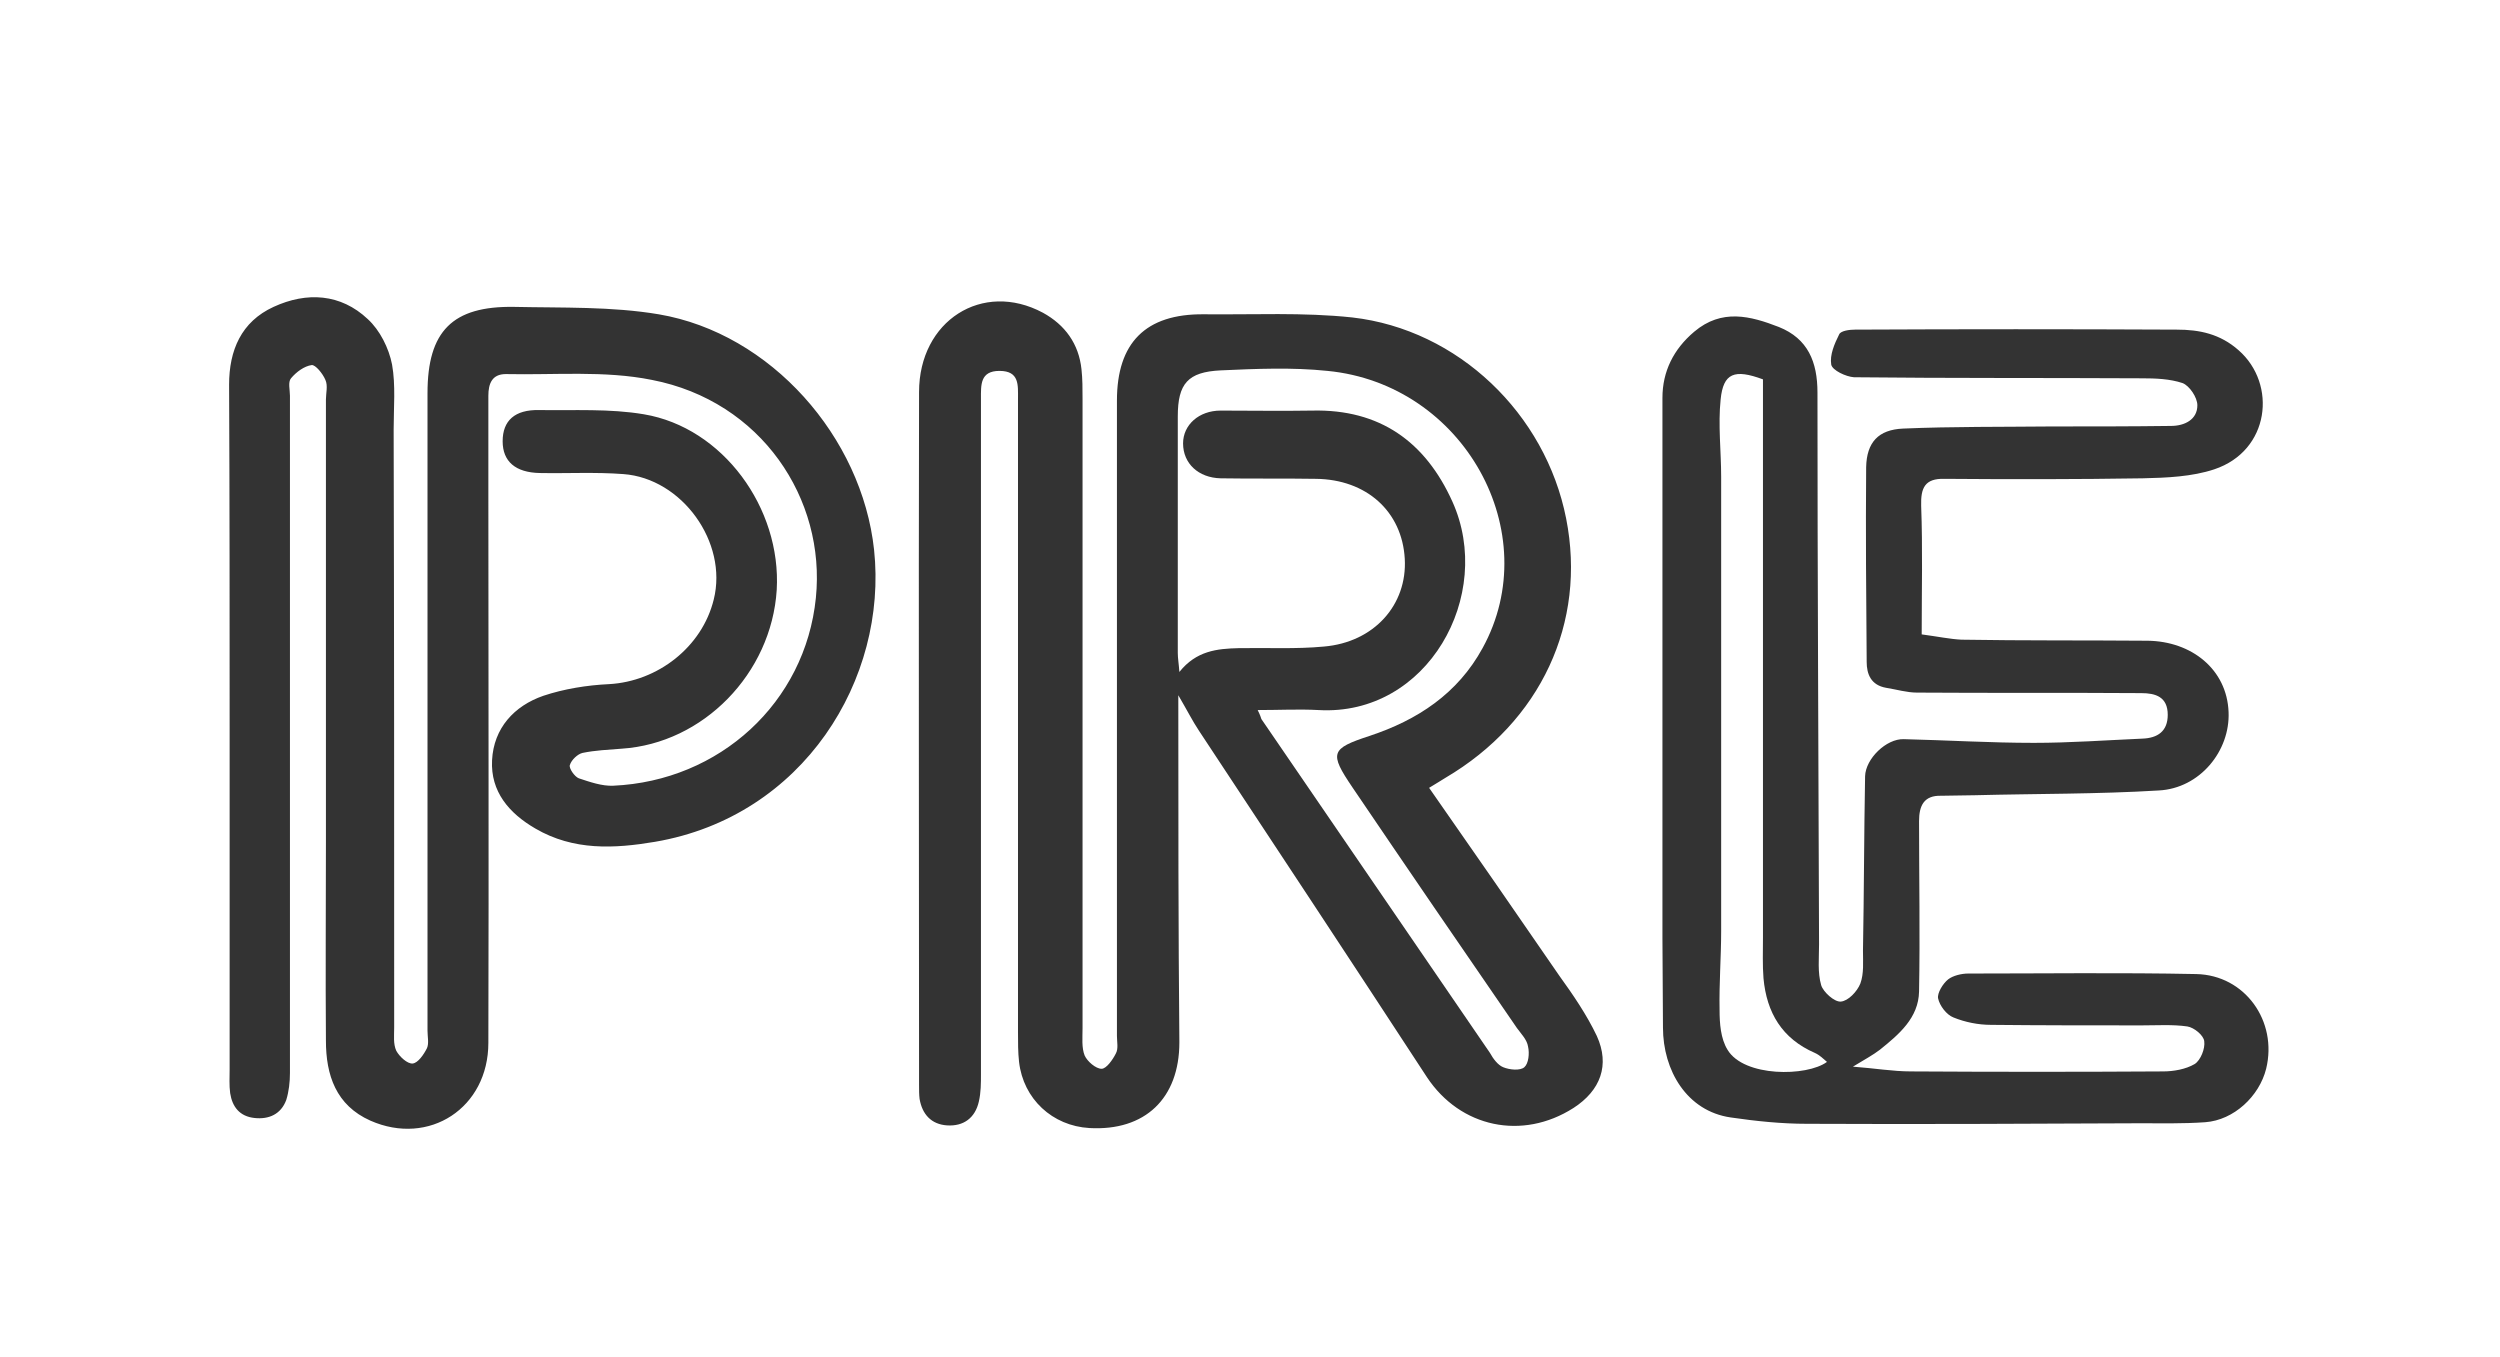
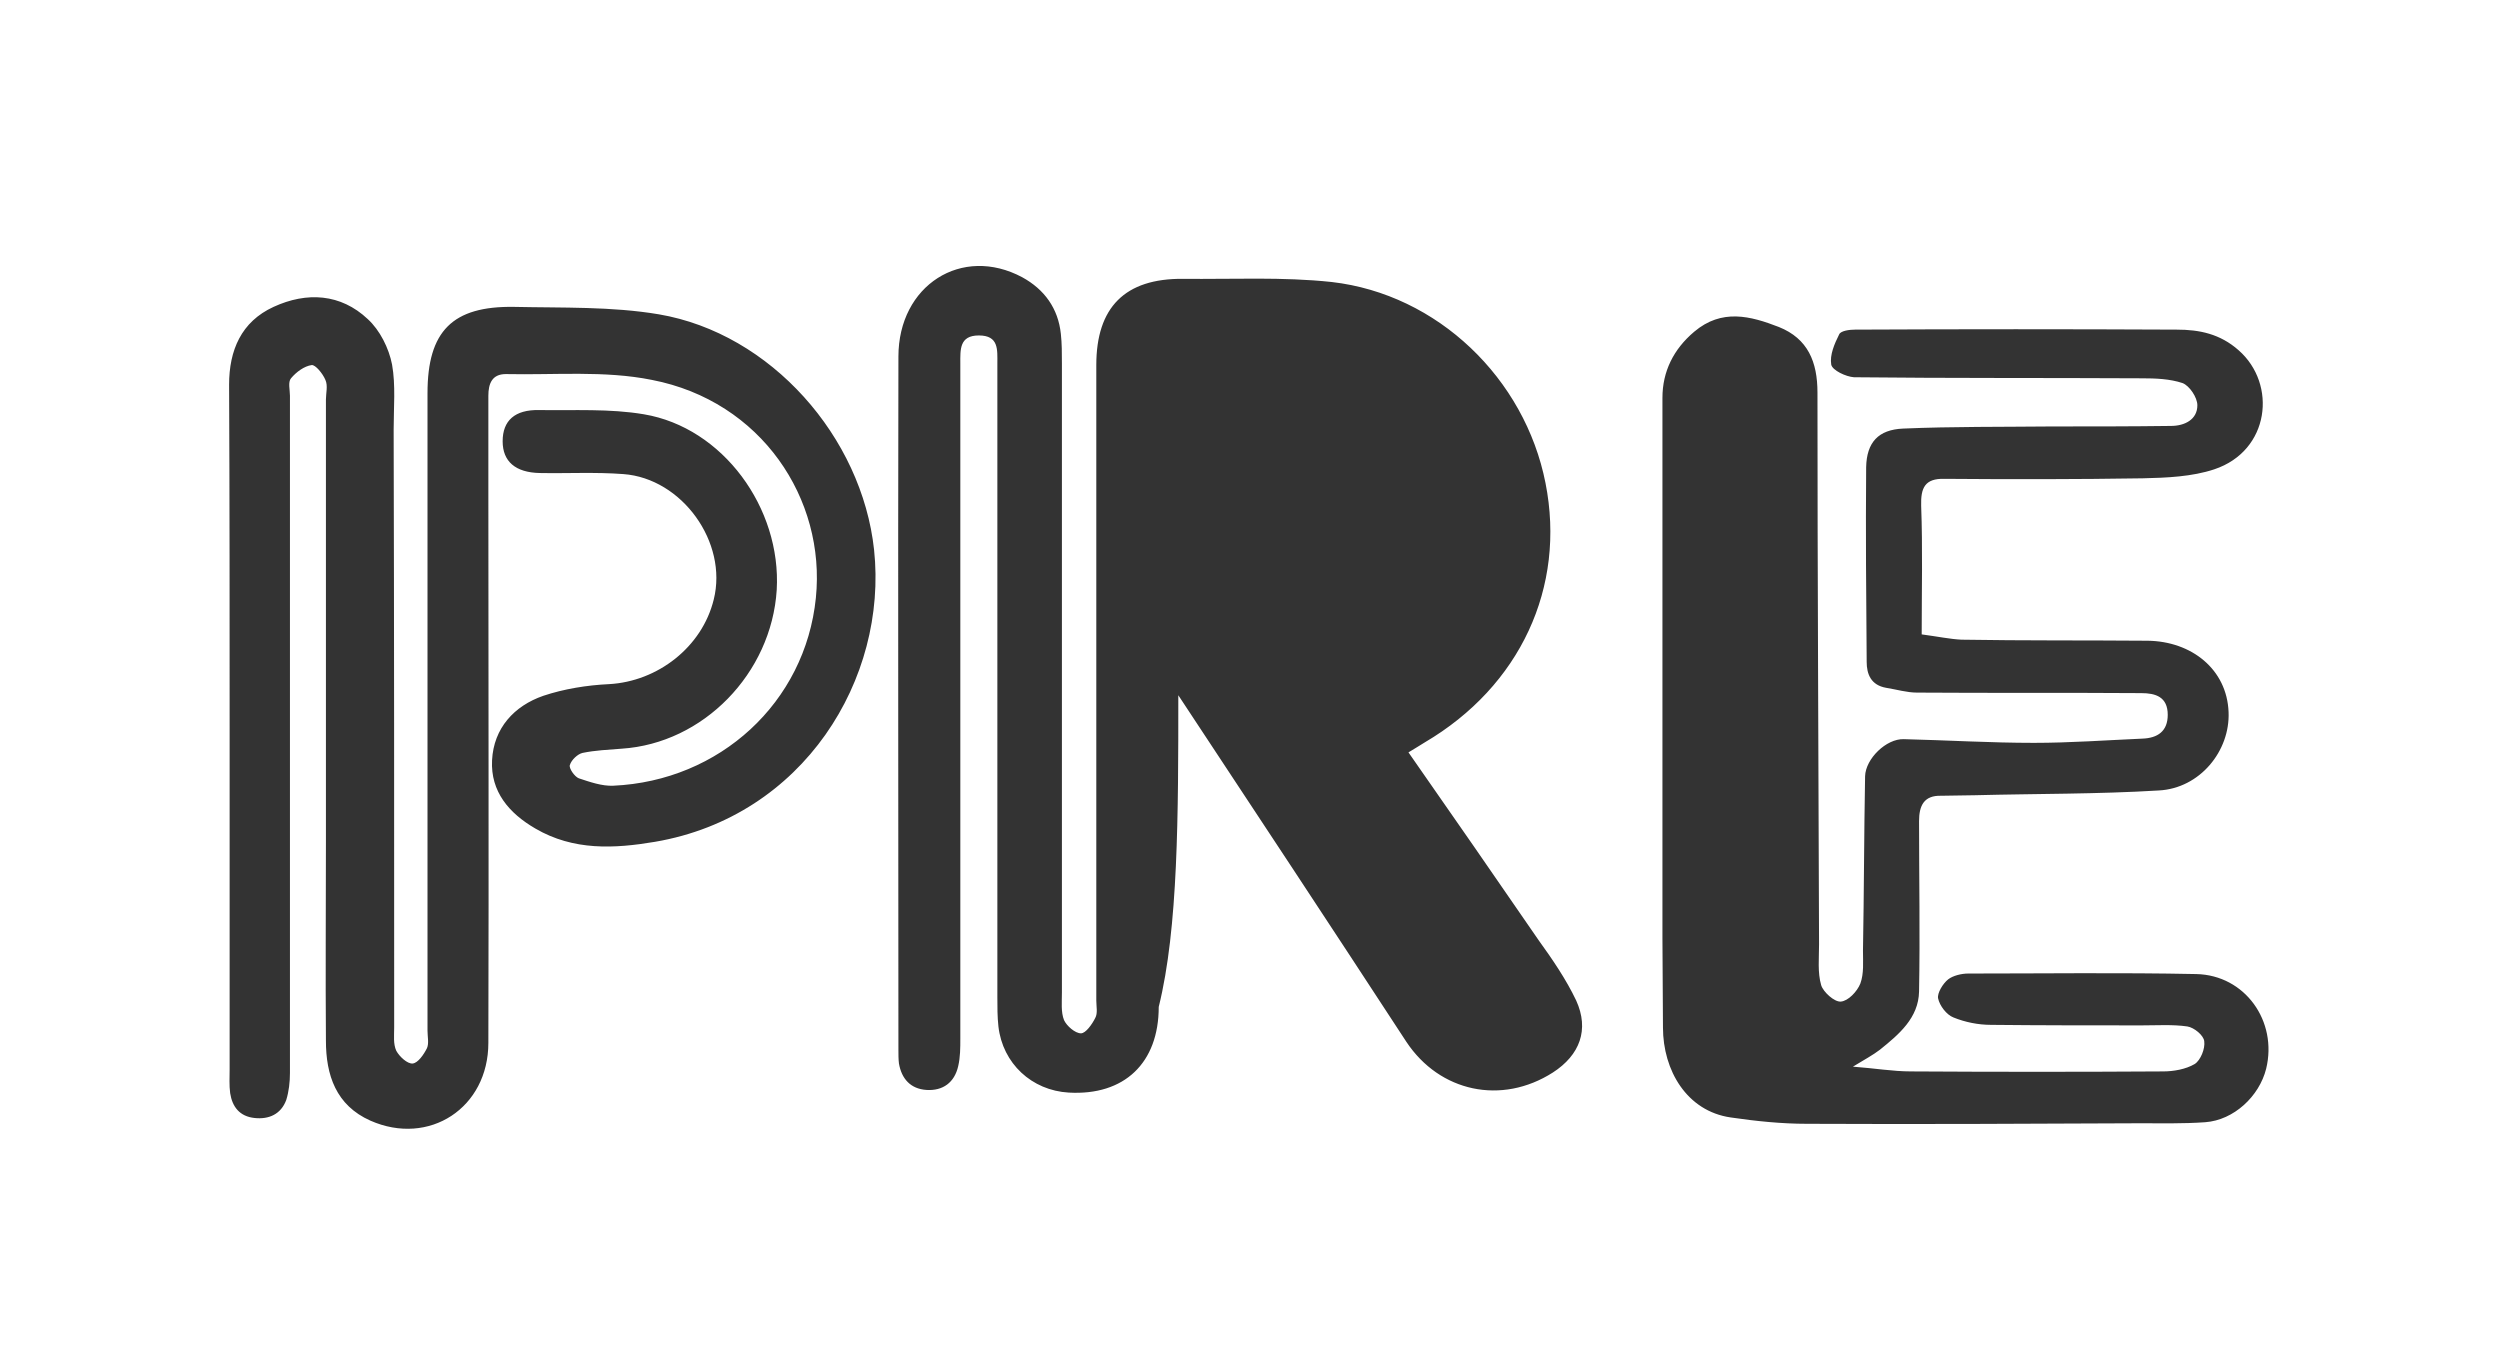
<svg xmlns="http://www.w3.org/2000/svg" version="1.1" id="Vrstva_1" x="0px" y="0px" viewBox="0 0 472.5 256.5" style="enable-background:new 0 0 472.5 256.5;" xml:space="preserve">
  <rect x="0" y="0" width="472.5" height="256.5" fill="#333333" stroke="none" />
  <style type="text/css">
	.st0{fill:#FFFFFF;}
</style>
-   <path class="st0" d="M0,256.5C0,171.1,0,85.6,0,0c157.4,0,314.9,0,472.5,0c0,85.4,0,170.9,0,256.5C315.1,256.5,157.6,256.5,0,256.5z   M222.7,131.4c1.7,2.9,2.7,4.9,3.9,6.7c14.4,21.8,28.8,43.6,43.1,65.5c6.3,9.5,18,12,27.7,5.8c5.1-3.3,6.9-8.1,4.4-13.6  c-1.9-4-4.5-7.8-7.1-11.4c-8.1-11.8-16.3-23.6-24.6-35.5c1.2-0.7,2.1-1.3,3.1-1.9c18-10.6,26.7-29.3,22.8-49  c-3.9-19.8-20.4-35.7-40.4-38c-9.3-1-18.7-0.5-28.1-0.6c-11-0.1-16.4,5.4-16.4,16.3c0,40,0,80,0,120.1c0,1.1,0.3,2.4-0.2,3.3  c-0.6,1.2-1.8,2.9-2.7,2.9c-1.1,0-2.7-1.4-3.2-2.5c-0.6-1.5-0.4-3.4-0.4-5.2c0-39.7,0-79.3,0-118.9c0-1.9,0-3.8-0.2-5.6  c-0.5-4.8-3.1-8.4-7.3-10.7c-11.4-6.1-23.4,1.5-23.4,15c-0.1,43.7,0,87.3,0,131c0,0.9,0,1.8,0.1,2.6c0.5,2.9,2.2,4.8,5.2,5  c3.1,0.2,5.3-1.4,6-4.5c0.4-1.7,0.4-3.5,0.4-5.2c0-42.5,0-85.1,0-127.6c0-2.6-0.2-5.3,3.5-5.3c3.8,0,3.5,2.7,3.5,5.3c0,1,0,2,0,3  c0,38.9,0,77.8,0,116.7c0,1.9,0,3.8,0.2,5.6c0.8,7,6.3,12.1,13.3,12.5c10.5,0.6,17-5.6,17-16.2C222.7,175.4,222.7,153.9,222.7,131.4  z M43.4,138.3c0,21.3,0,42.5,0,63.8c0,1.5-0.1,3,0.1,4.5c0.4,2.6,1.8,4.4,4.6,4.7c2.7,0.3,5-0.7,6-3.4c0.5-1.6,0.7-3.4,0.7-5.1  c0-42.7,0-85.3,0-128c0-1.1-0.4-2.6,0.2-3.3c1-1.2,2.5-2.3,3.9-2.5c0.7-0.1,2.1,1.6,2.6,2.8c0.5,1.1,0.1,2.5,0.1,3.7  c0,27.9,0,55.8,0,83.7c0,12.5-0.1,25,0,37.5c0,6.5,1.9,12.2,8.4,15.1c11.1,4.9,22.3-2.4,22.3-14.7c0.1-34.8,0-69.6,0-104.3  c0-6,0-12,0-18c0-2.3,0.7-4.1,3.3-4.1c9.2,0.2,18.7-0.7,27.6,1.1c20.7,4,32.9,22.5,31,41.2c-2,19.8-18.2,34.6-38.3,35.5  c-2.1,0.1-4.4-0.7-6.5-1.4c-0.8-0.3-1.9-1.9-1.7-2.5c0.3-1,1.5-2.1,2.4-2.3c2.4-0.5,4.9-0.6,7.4-0.8c15.4-1,28.3-14.2,29.3-30  c0.9-15.5-10.2-30.7-25.1-33.2c-6.5-1.1-13.2-0.7-19.8-0.8c-4.6-0.1-6.9,2-6.9,5.9c0,3.8,2.4,5.9,7,6c5.3,0.1,10.5-0.2,15.8,0.2  c11.1,0.8,19.8,12.9,17.1,23.7c-2.2,9-10.6,15.5-19.8,16c-4.2,0.2-8.5,0.9-12.4,2.2c-5.5,1.9-9.4,6.1-9.7,12.2  c-0.3,5.9,3.2,10,8.2,12.9c7.2,4.2,14.9,3.8,22.6,2.5c28.1-4.8,44-30.8,41.4-55.2c-2.3-21.3-19.5-40.9-40.7-44.5  c-8.9-1.5-18.2-1.2-27.3-1.4c-11.7-0.2-16.4,4.6-16.4,16.3c0,40.2,0,80.3,0,120.5c0,1.1,0.3,2.4-0.1,3.3c-0.6,1.2-1.7,2.8-2.7,2.9  c-1,0.1-2.5-1.3-3.1-2.4c-0.6-1.3-0.4-2.9-0.4-4.4c0-37.7,0-75.3-0.1-113c0-4.1,0.4-8.4-0.3-12.3c-0.6-3.1-2.3-6.5-4.6-8.6  c-5.1-4.8-11.5-5.2-17.8-2.3c-6.1,2.8-8.4,8.2-8.4,14.7C43.4,94.5,43.4,116.4,43.4,138.3z M363.2,119.9c0-8.4,0.2-16.3-0.1-24.3  c-0.1-3.4,0.7-5.2,4.4-5.1c12.5,0.1,25,0.1,37.5-0.1c4.5-0.1,9.3-0.3,13.5-1.7c10.5-3.5,11.9-16.1,4.6-22.5  c-3.5-3.1-7.4-3.9-11.7-3.9c-20.3-0.1-40.5-0.1-60.8,0c-1,0-2.7,0.2-3,0.9c-0.9,1.8-1.8,3.9-1.5,5.7c0.2,1.1,2.8,2.3,4.3,2.4  c18.1,0.2,36.3,0.1,54.4,0.2c2.6,0,5.3,0.1,7.7,0.9c1.3,0.5,2.8,2.7,2.8,4.2c0,2.7-2.4,3.9-5,3.9c-7.5,0.1-15,0.1-22.5,0.1  c-9.4,0.1-18.7,0-28.1,0.4c-4.7,0.2-6.9,2.6-7,7.3c-0.1,12.3,0,24.5,0.1,36.8c0,2.3,0.8,4.4,3.7,4.9c1.9,0.3,3.9,0.9,5.8,0.9  c14.1,0.1,28.3,0,42.4,0.1c2.7,0,5,0.7,5,4.1c0,3.1-1.9,4.4-4.8,4.5c-6.8,0.3-13.7,0.8-20.5,0.8c-8.2,0-16.4-0.5-24.6-0.7  c-3.3-0.1-7.2,3.7-7.3,7c-0.2,11-0.2,22-0.4,33c0,2.1,0.2,4.3-0.5,6.2c-0.6,1.5-2.3,3.3-3.7,3.4c-1.2,0.1-3.3-1.8-3.7-3.1  c-0.7-2.4-0.4-5.1-0.4-7.7c-0.1-34.8-0.3-69.5-0.3-104.3c0-5.8-1.8-10.2-7.3-12.4c-5.4-2.1-10.8-3.5-16,0.9c-3.9,3.3-6,7.5-6,12.5  c0,34,0,68,0,102.1c0,5.6,0.1,11.3,0.1,16.9c0,8.1,4.5,15.8,12.8,17c4.8,0.7,9.6,1.2,14.4,1.2c20.9,0.1,41.8,0,62.6-0.1  c4.2,0,8.5,0.1,12.7-0.2c5.4-0.4,10.2-4.9,11.5-10.1c2.2-9-4-17.7-13.2-17.9c-14.4-0.3-28.8-0.1-43.1-0.1c-1.3,0-2.9,0.4-3.8,1.1  c-1,0.8-2.1,2.6-1.9,3.6c0.3,1.4,1.6,3.1,2.9,3.6c2.2,0.9,4.7,1.4,7.1,1.4c9.5,0.1,19,0.1,28.5,0.1c2.9,0,5.8-0.2,8.6,0.2  c1.3,0.2,3.1,1.7,3.2,2.8c0.2,1.4-0.7,3.6-1.8,4.3c-1.7,1-4,1.4-6,1.4c-15.9,0.1-31.7,0.1-47.6,0c-3.5,0-6.9-0.6-11-0.9  c2.3-1.4,3.8-2.2,5.1-3.2c3.6-2.9,7.3-6,7.4-11c0.2-10.7,0-21.5,0-32.2c0-2.9,0.9-4.9,4.2-4.8c2.1,0,4.3-0.1,6.4-0.1  c11.6-0.3,23.2-0.2,34.7-0.9c7.8-0.4,13.5-7.5,13.2-14.8c-0.3-8.1-7-13.4-15.3-13.5c-11.8-0.1-23.5,0-35.2-0.2  C368.6,120.8,366.2,120.3,363.2,119.9z" />
-   <path class="st0" d="M237.7,134.2c4.1,0,7.8-0.2,11.5,0c20.6,1.2,33.3-21.7,25.3-39.4c-5.1-11.3-13.7-17.5-26.5-17.2  c-5.8,0.1-11.5,0-17.3,0c-4.1,0-7.1,2.7-7.1,6.2c0,3.8,2.9,6.5,7.1,6.6c6,0.1,12,0,18,0.1c9.6,0.1,16.3,6.2,16.8,15.1  c0.5,8.7-5.8,15.8-15.3,16.6c-5.3,0.5-10.7,0.2-16.1,0.3c-4.1,0.1-8,0.5-11.2,4.5c-0.1-1.5-0.3-2.6-0.3-3.6c0-14.9,0-29.8,0-44.7  c0-6.2,1.9-8.4,8.1-8.7c6.7-0.3,13.5-0.6,20.2,0.1c25.8,2.5,41.3,30.6,29.3,52.4c-4.7,8.6-12.3,13.6-21.4,16.6  c-7.3,2.4-7.6,3.2-3.2,9.7c10.3,15.2,20.7,30.4,31.1,45.5c0.8,1.1,1.9,2.2,2.1,3.5c0.3,1.3,0.1,3.2-0.7,3.9c-0.8,0.7-2.8,0.5-4,0  c-1-0.4-1.9-1.6-2.5-2.7c-14.4-21-28.8-42.1-43.2-63.1C238.3,135.6,238.2,135.2,237.7,134.2z" />
-   <path class="st0" d="M333.2,71.7c0,11.3,0,22.8,0,34.3c0,23.7,0,47.5,0,71.2c0,2.6-0.1,5.2,0.1,7.7c0.6,6.5,3.5,11.4,9.7,14.1  c0.9,0.4,1.6,1.1,2.3,1.7c-3.8,2.8-15.7,2.9-18.8-2.3c-1.3-2.1-1.5-5-1.5-7.5c-0.1-5,0.3-10,0.3-14.9c0-28.6,0-57.3,0-85.9  c0-4.8-0.6-9.8-0.1-14.6C325.7,70.5,327.8,69.7,333.2,71.7z" />
+   <path class="st0" d="M0,256.5C0,171.1,0,85.6,0,0c157.4,0,314.9,0,472.5,0c0,85.4,0,170.9,0,256.5C315.1,256.5,157.6,256.5,0,256.5z   M222.7,131.4c14.4,21.8,28.8,43.6,43.1,65.5c6.3,9.5,18,12,27.7,5.8c5.1-3.3,6.9-8.1,4.4-13.6  c-1.9-4-4.5-7.8-7.1-11.4c-8.1-11.8-16.3-23.6-24.6-35.5c1.2-0.7,2.1-1.3,3.1-1.9c18-10.6,26.7-29.3,22.8-49  c-3.9-19.8-20.4-35.7-40.4-38c-9.3-1-18.7-0.5-28.1-0.6c-11-0.1-16.4,5.4-16.4,16.3c0,40,0,80,0,120.1c0,1.1,0.3,2.4-0.2,3.3  c-0.6,1.2-1.8,2.9-2.7,2.9c-1.1,0-2.7-1.4-3.2-2.5c-0.6-1.5-0.4-3.4-0.4-5.2c0-39.7,0-79.3,0-118.9c0-1.9,0-3.8-0.2-5.6  c-0.5-4.8-3.1-8.4-7.3-10.7c-11.4-6.1-23.4,1.5-23.4,15c-0.1,43.7,0,87.3,0,131c0,0.9,0,1.8,0.1,2.6c0.5,2.9,2.2,4.8,5.2,5  c3.1,0.2,5.3-1.4,6-4.5c0.4-1.7,0.4-3.5,0.4-5.2c0-42.5,0-85.1,0-127.6c0-2.6-0.2-5.3,3.5-5.3c3.8,0,3.5,2.7,3.5,5.3c0,1,0,2,0,3  c0,38.9,0,77.8,0,116.7c0,1.9,0,3.8,0.2,5.6c0.8,7,6.3,12.1,13.3,12.5c10.5,0.6,17-5.6,17-16.2C222.7,175.4,222.7,153.9,222.7,131.4  z M43.4,138.3c0,21.3,0,42.5,0,63.8c0,1.5-0.1,3,0.1,4.5c0.4,2.6,1.8,4.4,4.6,4.7c2.7,0.3,5-0.7,6-3.4c0.5-1.6,0.7-3.4,0.7-5.1  c0-42.7,0-85.3,0-128c0-1.1-0.4-2.6,0.2-3.3c1-1.2,2.5-2.3,3.9-2.5c0.7-0.1,2.1,1.6,2.6,2.8c0.5,1.1,0.1,2.5,0.1,3.7  c0,27.9,0,55.8,0,83.7c0,12.5-0.1,25,0,37.5c0,6.5,1.9,12.2,8.4,15.1c11.1,4.9,22.3-2.4,22.3-14.7c0.1-34.8,0-69.6,0-104.3  c0-6,0-12,0-18c0-2.3,0.7-4.1,3.3-4.1c9.2,0.2,18.7-0.7,27.6,1.1c20.7,4,32.9,22.5,31,41.2c-2,19.8-18.2,34.6-38.3,35.5  c-2.1,0.1-4.4-0.7-6.5-1.4c-0.8-0.3-1.9-1.9-1.7-2.5c0.3-1,1.5-2.1,2.4-2.3c2.4-0.5,4.9-0.6,7.4-0.8c15.4-1,28.3-14.2,29.3-30  c0.9-15.5-10.2-30.7-25.1-33.2c-6.5-1.1-13.2-0.7-19.8-0.8c-4.6-0.1-6.9,2-6.9,5.9c0,3.8,2.4,5.9,7,6c5.3,0.1,10.5-0.2,15.8,0.2  c11.1,0.8,19.8,12.9,17.1,23.7c-2.2,9-10.6,15.5-19.8,16c-4.2,0.2-8.5,0.9-12.4,2.2c-5.5,1.9-9.4,6.1-9.7,12.2  c-0.3,5.9,3.2,10,8.2,12.9c7.2,4.2,14.9,3.8,22.6,2.5c28.1-4.8,44-30.8,41.4-55.2c-2.3-21.3-19.5-40.9-40.7-44.5  c-8.9-1.5-18.2-1.2-27.3-1.4c-11.7-0.2-16.4,4.6-16.4,16.3c0,40.2,0,80.3,0,120.5c0,1.1,0.3,2.4-0.1,3.3c-0.6,1.2-1.7,2.8-2.7,2.9  c-1,0.1-2.5-1.3-3.1-2.4c-0.6-1.3-0.4-2.9-0.4-4.4c0-37.7,0-75.3-0.1-113c0-4.1,0.4-8.4-0.3-12.3c-0.6-3.1-2.3-6.5-4.6-8.6  c-5.1-4.8-11.5-5.2-17.8-2.3c-6.1,2.8-8.4,8.2-8.4,14.7C43.4,94.5,43.4,116.4,43.4,138.3z M363.2,119.9c0-8.4,0.2-16.3-0.1-24.3  c-0.1-3.4,0.7-5.2,4.4-5.1c12.5,0.1,25,0.1,37.5-0.1c4.5-0.1,9.3-0.3,13.5-1.7c10.5-3.5,11.9-16.1,4.6-22.5  c-3.5-3.1-7.4-3.9-11.7-3.9c-20.3-0.1-40.5-0.1-60.8,0c-1,0-2.7,0.2-3,0.9c-0.9,1.8-1.8,3.9-1.5,5.7c0.2,1.1,2.8,2.3,4.3,2.4  c18.1,0.2,36.3,0.1,54.4,0.2c2.6,0,5.3,0.1,7.7,0.9c1.3,0.5,2.8,2.7,2.8,4.2c0,2.7-2.4,3.9-5,3.9c-7.5,0.1-15,0.1-22.5,0.1  c-9.4,0.1-18.7,0-28.1,0.4c-4.7,0.2-6.9,2.6-7,7.3c-0.1,12.3,0,24.5,0.1,36.8c0,2.3,0.8,4.4,3.7,4.9c1.9,0.3,3.9,0.9,5.8,0.9  c14.1,0.1,28.3,0,42.4,0.1c2.7,0,5,0.7,5,4.1c0,3.1-1.9,4.4-4.8,4.5c-6.8,0.3-13.7,0.8-20.5,0.8c-8.2,0-16.4-0.5-24.6-0.7  c-3.3-0.1-7.2,3.7-7.3,7c-0.2,11-0.2,22-0.4,33c0,2.1,0.2,4.3-0.5,6.2c-0.6,1.5-2.3,3.3-3.7,3.4c-1.2,0.1-3.3-1.8-3.7-3.1  c-0.7-2.4-0.4-5.1-0.4-7.7c-0.1-34.8-0.3-69.5-0.3-104.3c0-5.8-1.8-10.2-7.3-12.4c-5.4-2.1-10.8-3.5-16,0.9c-3.9,3.3-6,7.5-6,12.5  c0,34,0,68,0,102.1c0,5.6,0.1,11.3,0.1,16.9c0,8.1,4.5,15.8,12.8,17c4.8,0.7,9.6,1.2,14.4,1.2c20.9,0.1,41.8,0,62.6-0.1  c4.2,0,8.5,0.1,12.7-0.2c5.4-0.4,10.2-4.9,11.5-10.1c2.2-9-4-17.7-13.2-17.9c-14.4-0.3-28.8-0.1-43.1-0.1c-1.3,0-2.9,0.4-3.8,1.1  c-1,0.8-2.1,2.6-1.9,3.6c0.3,1.4,1.6,3.1,2.9,3.6c2.2,0.9,4.7,1.4,7.1,1.4c9.5,0.1,19,0.1,28.5,0.1c2.9,0,5.8-0.2,8.6,0.2  c1.3,0.2,3.1,1.7,3.2,2.8c0.2,1.4-0.7,3.6-1.8,4.3c-1.7,1-4,1.4-6,1.4c-15.9,0.1-31.7,0.1-47.6,0c-3.5,0-6.9-0.6-11-0.9  c2.3-1.4,3.8-2.2,5.1-3.2c3.6-2.9,7.3-6,7.4-11c0.2-10.7,0-21.5,0-32.2c0-2.9,0.9-4.9,4.2-4.8c2.1,0,4.3-0.1,6.4-0.1  c11.6-0.3,23.2-0.2,34.7-0.9c7.8-0.4,13.5-7.5,13.2-14.8c-0.3-8.1-7-13.4-15.3-13.5c-11.8-0.1-23.5,0-35.2-0.2  C368.6,120.8,366.2,120.3,363.2,119.9z" />
</svg>